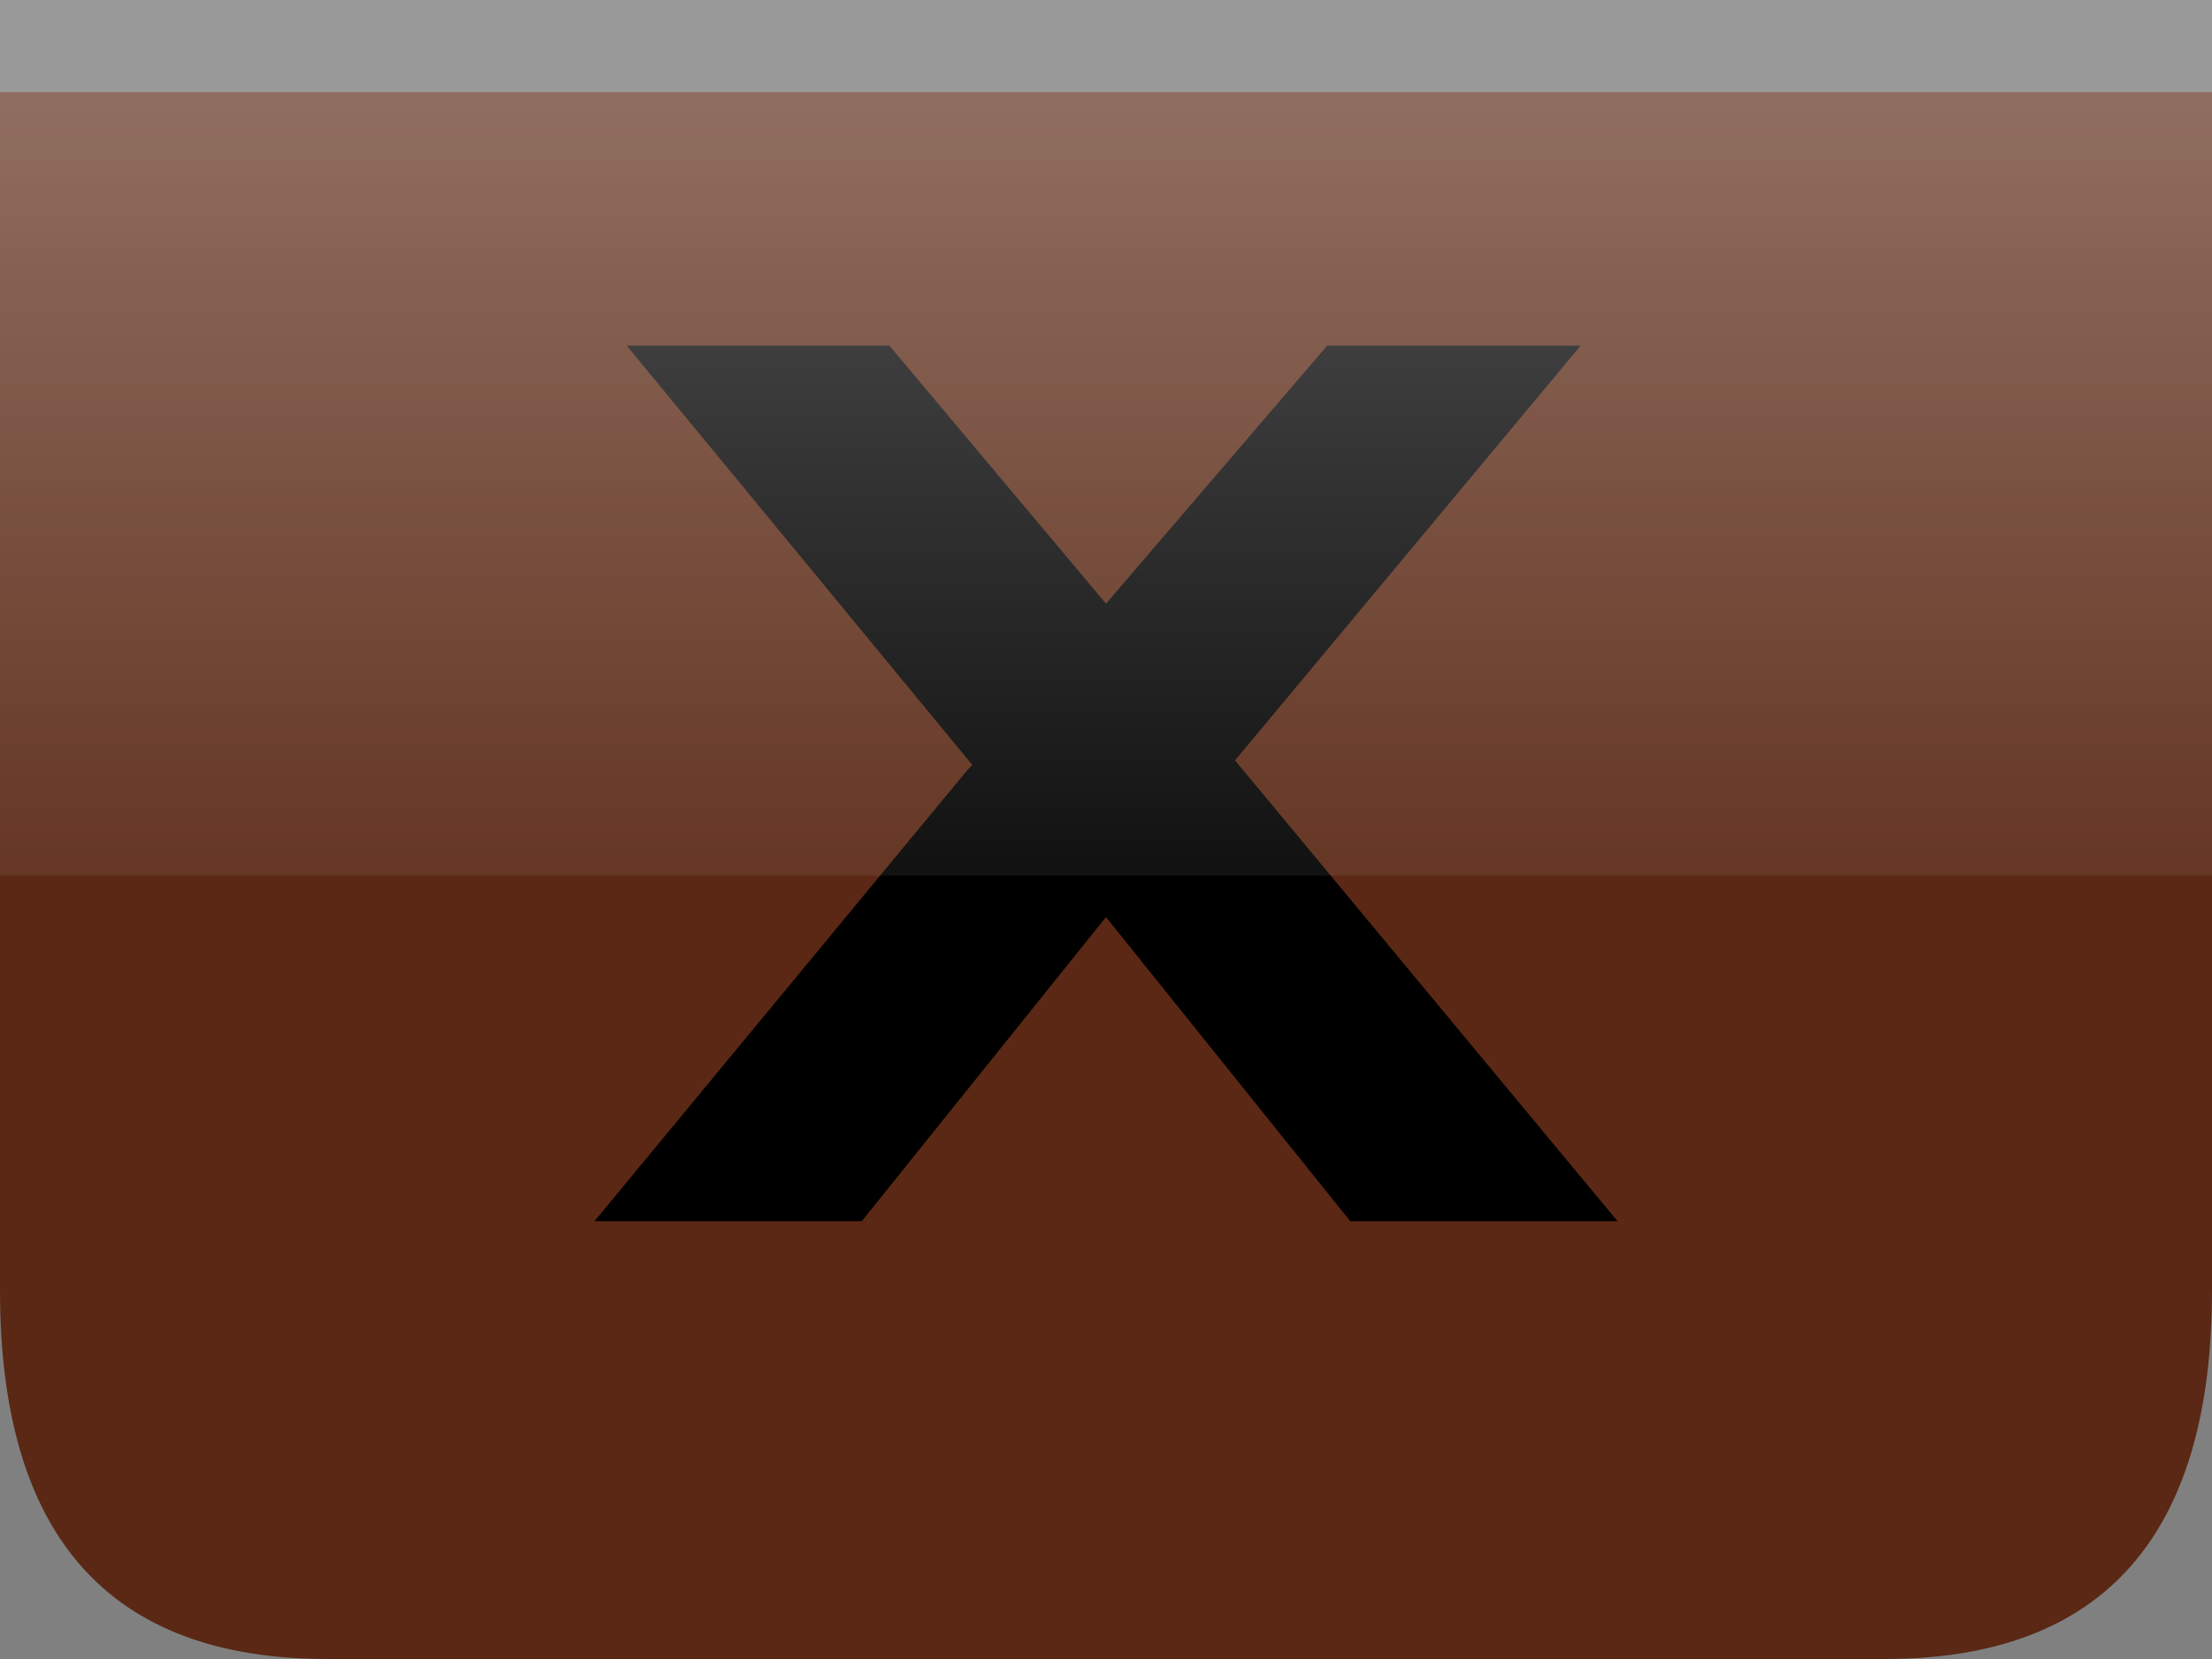
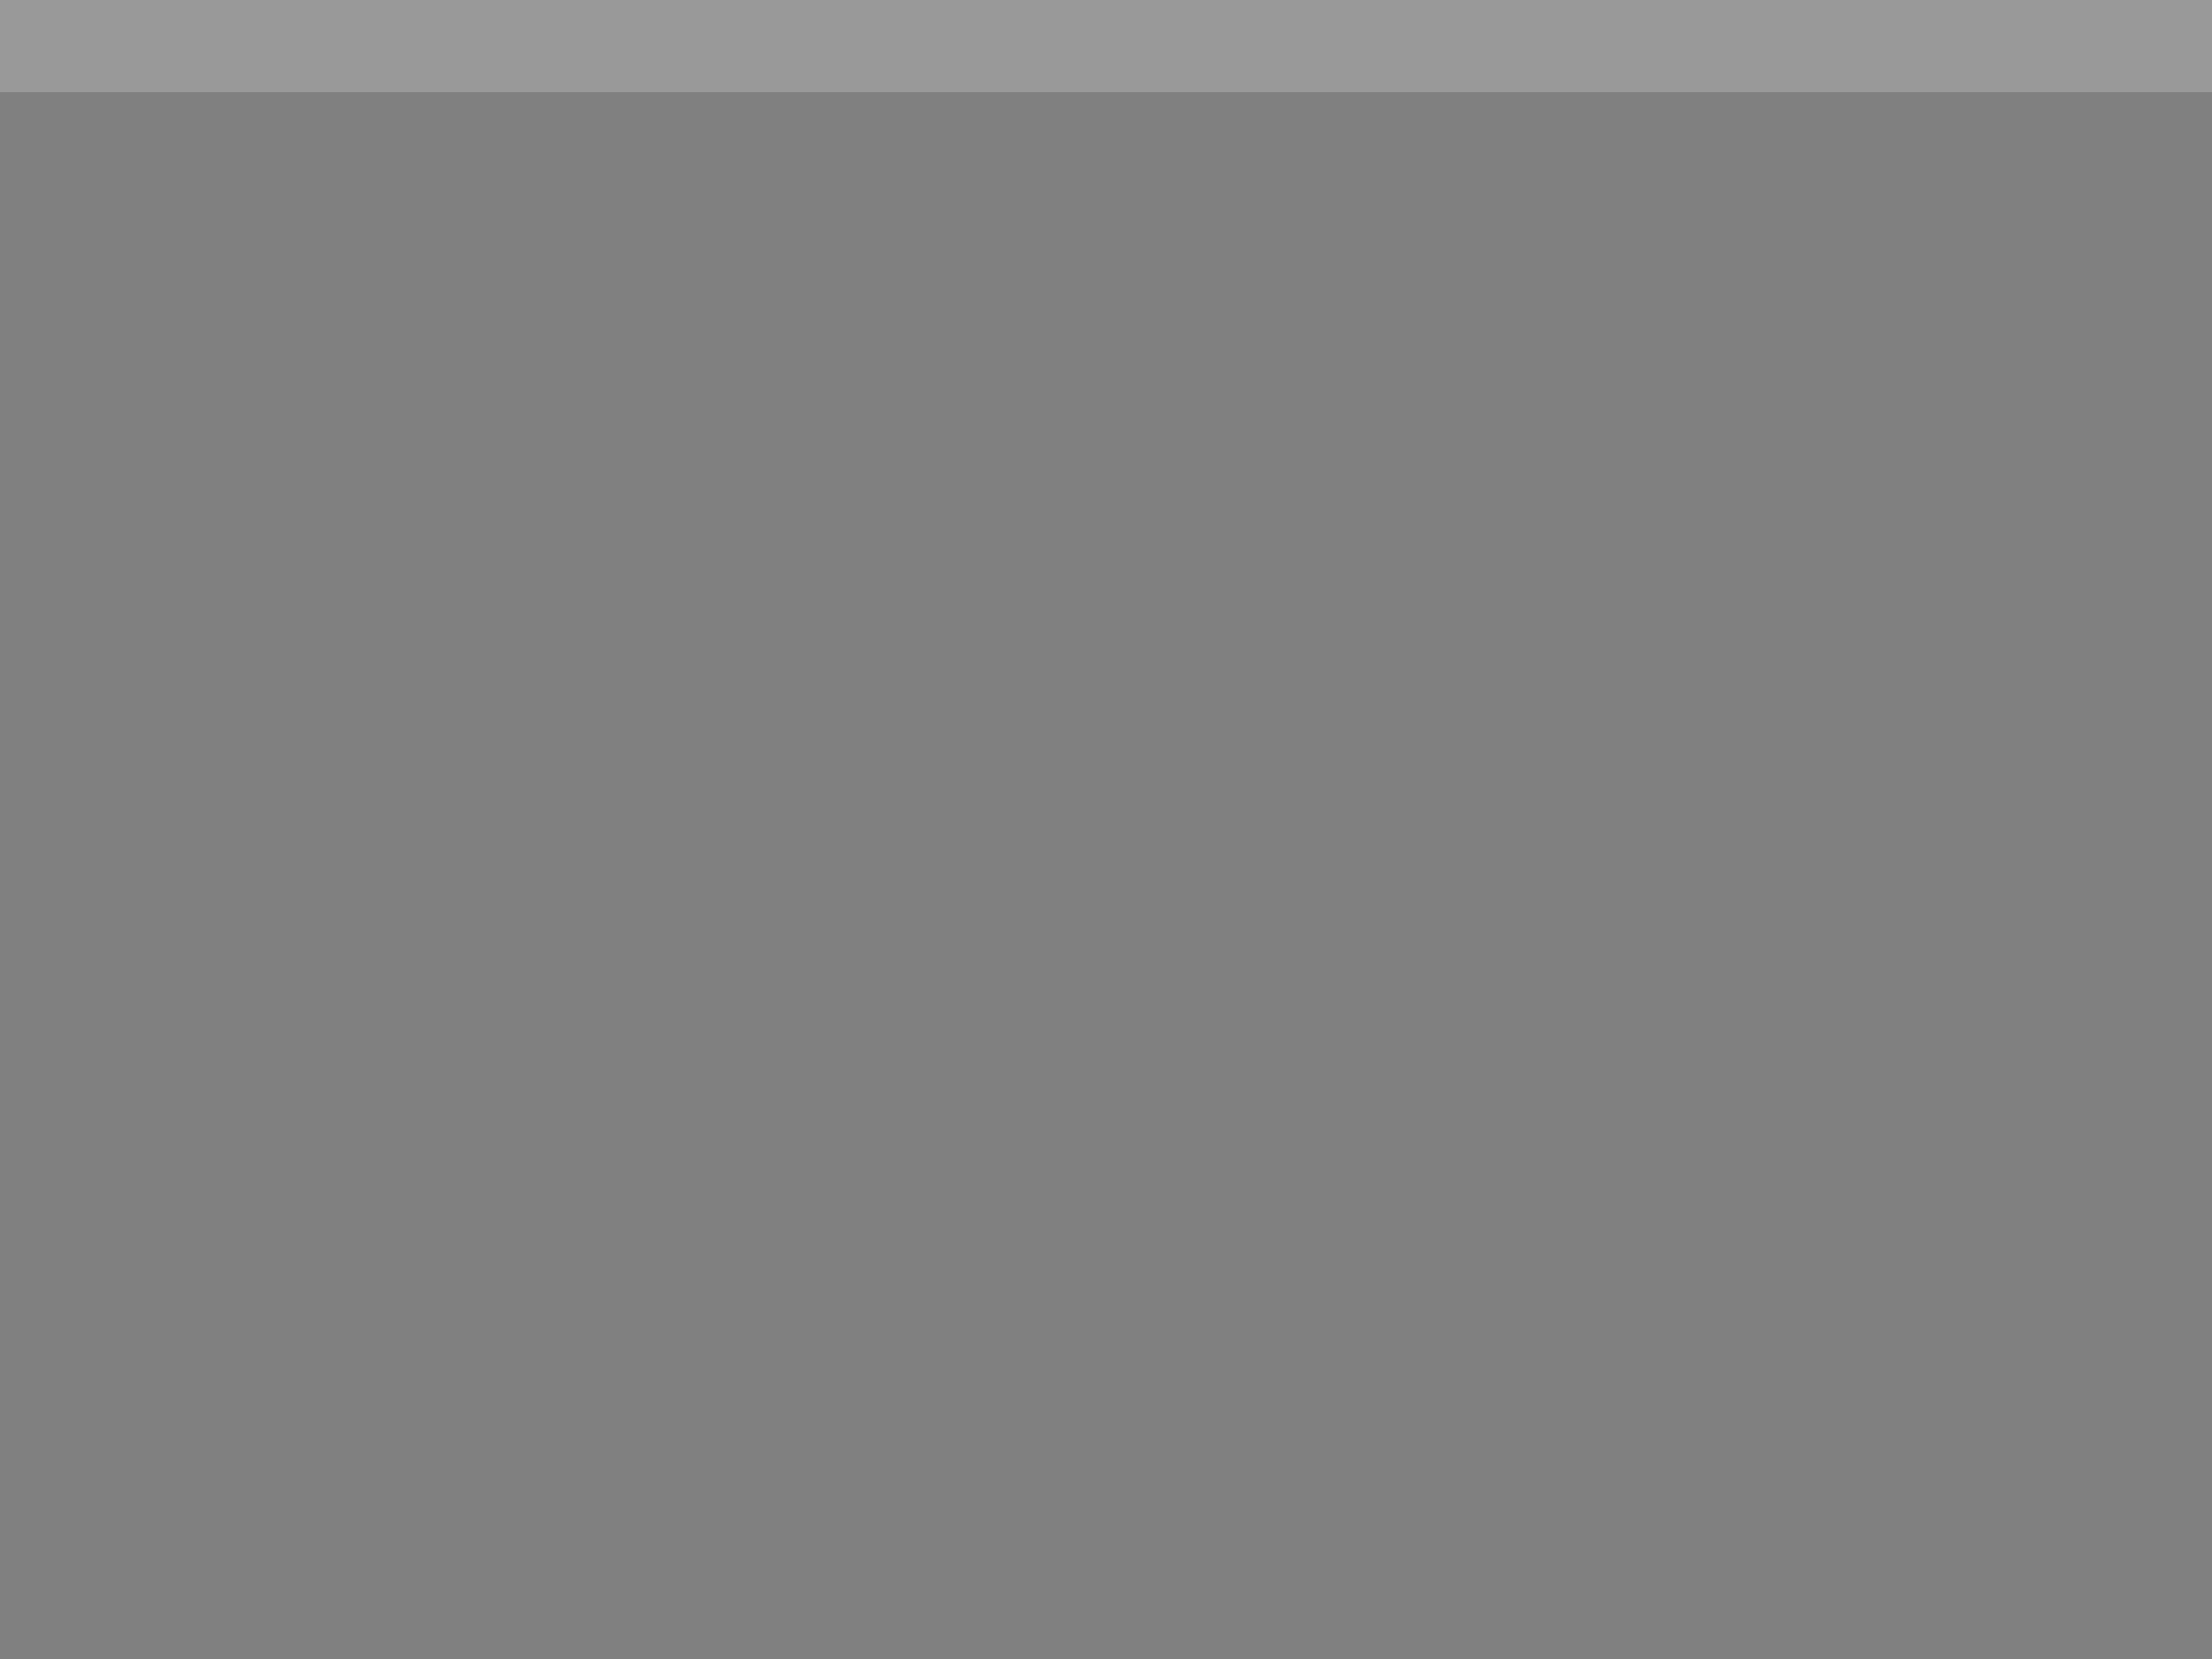
<svg xmlns="http://www.w3.org/2000/svg" height="18.0px" width="24.0px">
  <rect width="100%" height="100%" fill="#808080" stroke="none" />
  <g transform="matrix(1.0, 0.0, 0.0, 1.0, 0.0, 0.0)">
-     <path d="M24.0 1.0 L24.0 14.0 Q24.0 18.0 20.45 18.0 L3.55 18.0 Q0.0 18.0 0.0 14.0 L0.0 1.0 24.0 1.0" fill="#5a2814" fill-rule="evenodd" stroke="none" />
    <path d="M24.0 1.0 L0.0 1.0 0.0 0.0 24.0 0.0 24.0 1.0" fill="#ffffff" fill-opacity="0.2" fill-rule="evenodd" stroke="none" />
-     <path d="M12.0 6.55 L14.4 3.75 17.15 3.75 13.4 8.25 17.55 13.25 14.65 13.25 12.0 9.95 9.35 13.25 6.45 13.25 10.5 8.35 10.55 8.3 6.8 3.75 9.65 3.75 12.0 6.55" fill="#000000" fill-rule="evenodd" stroke="none" />
-     <path d="M24.0 1.0 L24.0 9.5 0.0 9.5 0.0 1.0 24.0 1.0" fill="url(#gradient0)" fill-rule="evenodd" stroke="none" />
  </g>
  <defs>
    <linearGradient gradientTransform="matrix(0.0, -0.005, 0.005, 0.0, 12.0, 5.25)" gradientUnits="userSpaceOnUse" id="gradient0" spreadMethod="pad" x1="-819.2" x2="819.2">
      <stop offset="0.0" stop-color="#ffffff" stop-opacity="0.071" />
      <stop offset="1.0" stop-color="#ffffff" stop-opacity="0.322" />
    </linearGradient>
  </defs>
</svg>